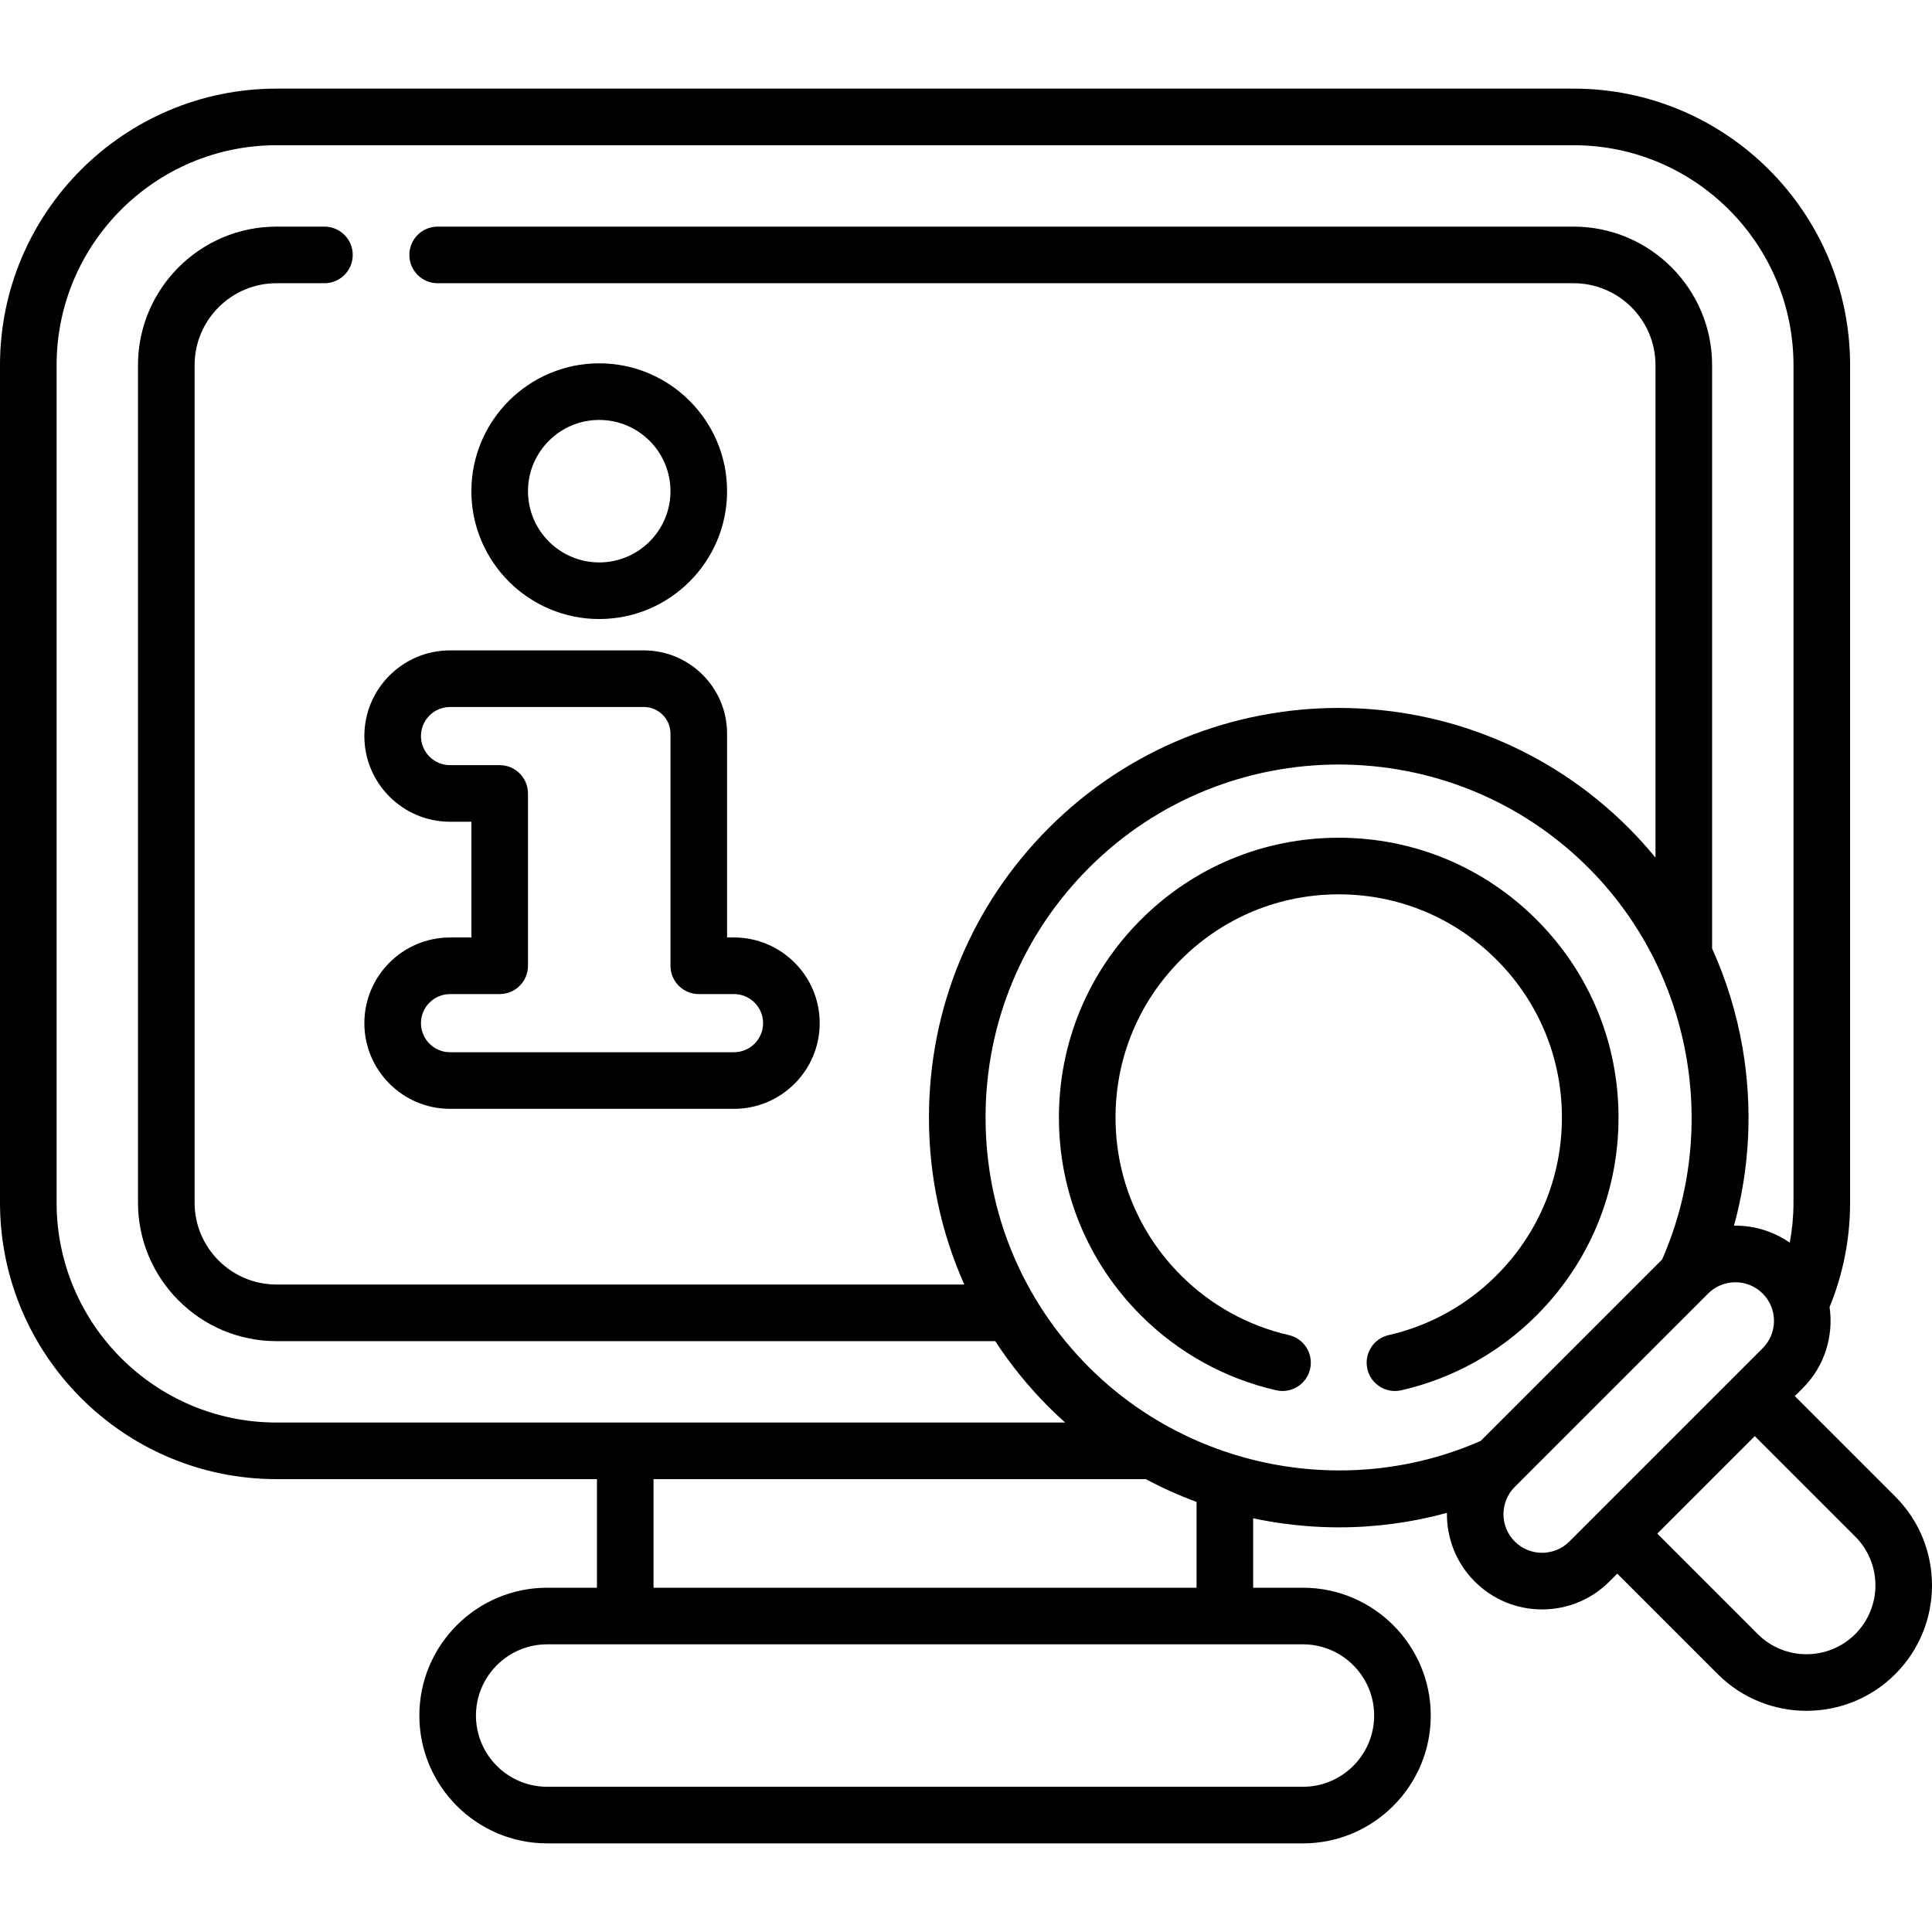
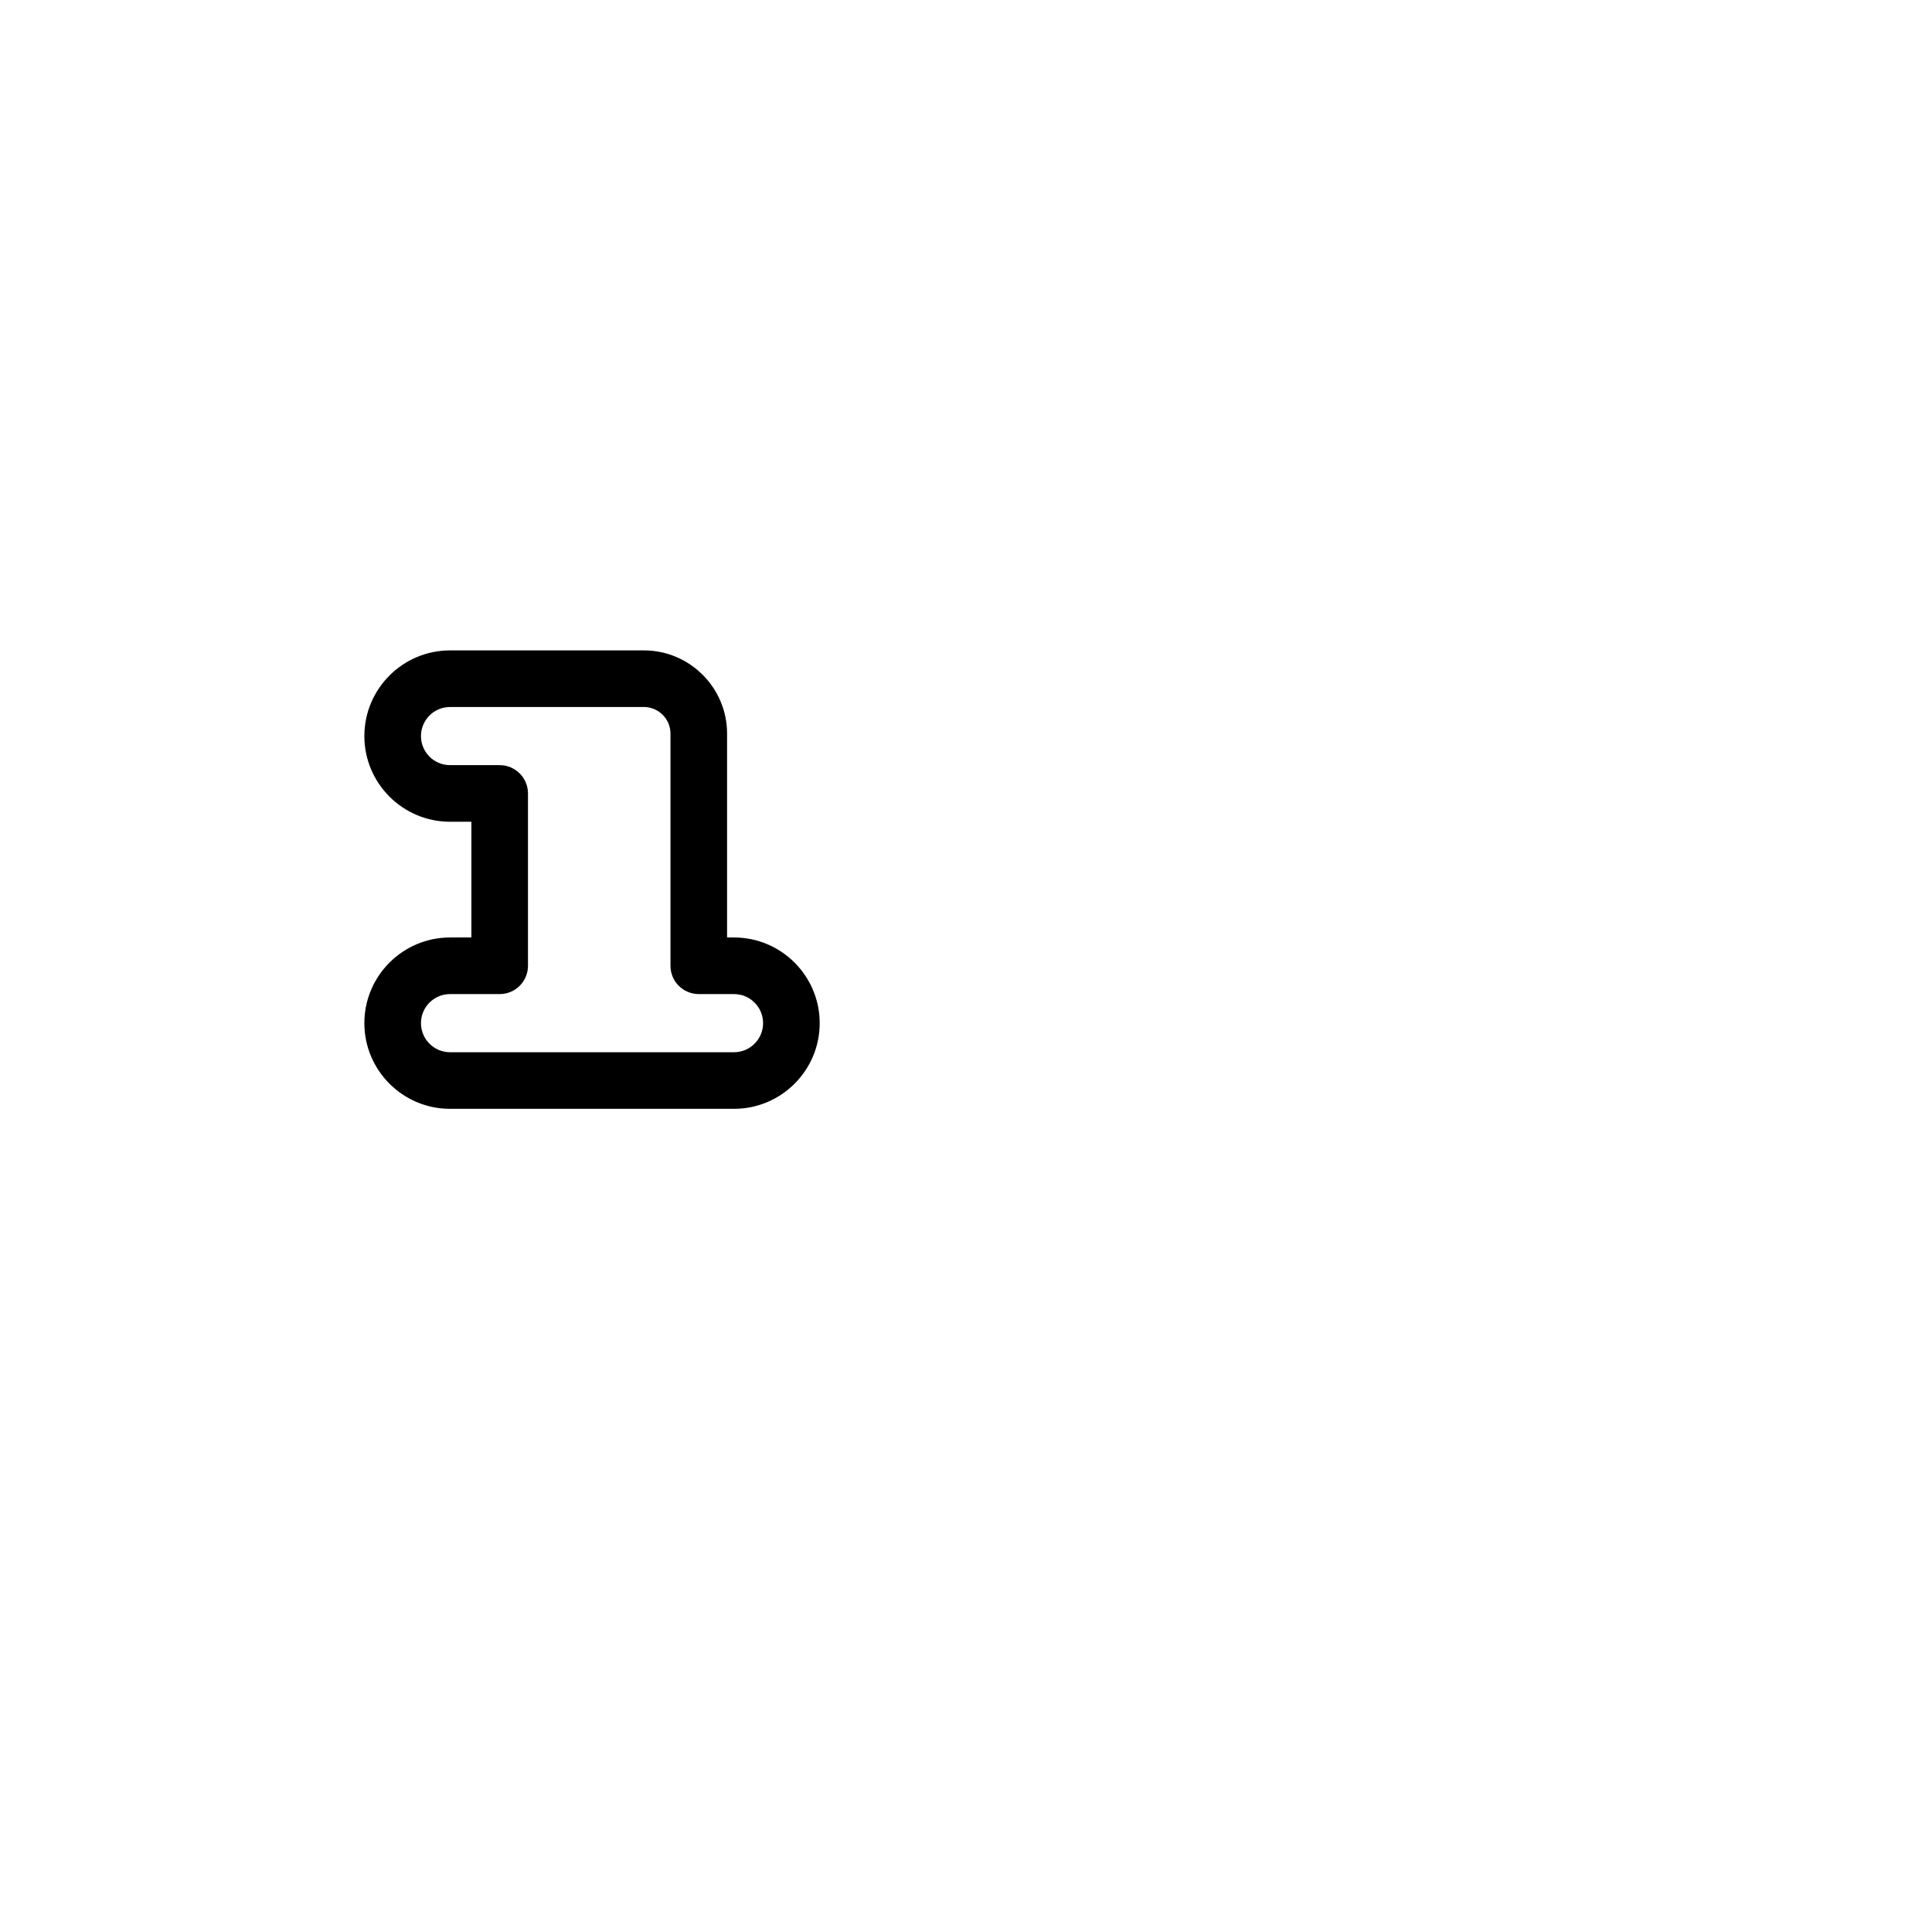
<svg xmlns="http://www.w3.org/2000/svg" id="Capa_1" enable-background="new 0 0 511.983 511.983" height="512" viewBox="0 0 511.983 511.983" width="512">
  <g>
-     <path d="m502.254 396.588-26.62-26.62 2.093-2.093c5.85-5.85 8.22-13.881 7.113-21.5 3.595-8.773 5.438-18.068 5.438-27.68v-221.93c0-40.406-32.868-73.279-73.269-73.279h-343.73c-40.406 0-73.279 32.872-73.279 73.279v221.93c0 40.406 32.873 73.279 73.279 73.279h84.911v28.776h-13.188c-18.678 0-33.873 15.196-33.873 33.874s15.195 33.874 33.873 33.874h200.276c18.678 0 33.874-15.196 33.874-33.874s-15.196-33.874-33.874-33.874h-13.188v-18.397c1.374.292 2.756.558 4.146.797 6.207 1.07 12.438 1.601 18.641 1.601 9.664 0 19.255-1.29 28.563-3.841-.092 6.58 2.361 13.188 7.37 18.198 4.767 4.766 11.103 7.39 17.842 7.39 6.74 0 13.076-2.625 17.843-7.39l2.088-2.088 26.62 26.62c6.486 6.486 15.006 9.729 23.525 9.729 8.521 0 17.04-3.243 23.526-9.729 12.972-12.973 12.972-34.08 0-47.052zm-487.254-77.893v-221.93c0-32.135 26.144-58.279 58.279-58.279h343.73c32.129 0 58.269 26.144 58.269 58.279v221.93c0 3.607-.341 7.153-.98 10.629-4.199-2.936-9.183-4.523-14.413-4.523-.124 0-.246.007-.37.009 4.188-15.28 4.99-31.321 2.255-47.193-1.576-9.151-4.301-17.951-8.061-26.261v-154.592c0-20.242-16.468-36.71-36.71-36.71h-301.019c-4.143 0-7.5 3.358-7.5 7.5s3.357 7.5 7.5 7.5h301.02c11.971 0 21.71 9.739 21.71 21.71v130.512c-2.251-2.735-4.628-5.385-7.161-7.918-42.338-42.337-111.228-42.334-153.569.007-20.51 20.51-31.805 47.779-31.804 76.784 0 15.504 3.231 30.51 9.368 44.255h-182.264c-11.971 0-21.71-9.739-21.71-21.71v-221.93c0-11.971 9.739-21.71 21.71-21.71h12.7c4.143 0 7.5-3.358 7.5-7.5s-3.357-7.5-7.5-7.5h-12.7c-20.242 0-36.71 16.468-36.71 36.71v221.93c0 20.242 16.468 36.71 36.71 36.71h190.457c4.085 6.247 8.841 12.122 14.242 17.523 1.396 1.396 2.836 2.735 4.296 4.046h-208.996c-32.135.001-58.279-26.143-58.279-58.278zm349.153 135.929c0 10.407-8.467 18.874-18.874 18.874h-200.276c-10.406 0-18.873-8.467-18.873-18.874s8.467-18.874 18.873-18.874h200.276c10.408 0 18.874 8.467 18.874 18.874zm-47.063-33.874h-143.9v-28.776h130.458c4.334 2.315 8.821 4.332 13.442 6.036zm-28.503-58.429c-17.676-17.675-27.41-41.176-27.411-66.172-.001-24.998 9.733-48.5 27.411-66.177 36.492-36.492 95.868-36.495 132.354-.007 27.164 27.163 34.918 68.722 19.518 103.81l-48.071 48.071c-35.083 15.394-76.639 7.637-103.801-19.525zm112.83 46.18c-3.99-3.99-3.99-10.481 0-14.471l51.232-51.232c1.933-1.933 4.502-2.997 7.235-2.997 2.732 0 5.302 1.064 7.234 2.997 3.99 3.99 3.99 10.481 0 14.471l-51.232 51.233c-3.987 3.987-10.48 3.989-14.469-.001zm90.229 24.532c-7.123 7.124-18.715 7.123-25.838 0l-26.62-26.62 25.838-25.838 26.62 26.62c7.125 7.123 7.125 18.714 0 25.838z" />
-     <path d="m407.193 348.577c14.006-14.006 21.719-32.626 21.719-52.432s-7.714-38.425-21.718-52.424c-14.001-14.007-32.619-21.72-52.426-21.72-19.806 0-38.426 7.713-52.432 21.718-14.006 14.001-21.72 32.619-21.72 52.426 0 19.805 7.714 38.426 21.72 52.432 9.895 9.895 22.297 16.758 35.867 19.849 4.044.919 8.059-1.609 8.979-5.647.92-4.039-1.608-8.059-5.646-8.979-10.812-2.463-20.699-7.937-28.593-15.831-11.173-11.173-17.326-26.027-17.326-41.825s6.153-30.649 17.326-41.818c11.173-11.173 26.026-17.326 41.825-17.326s30.649 6.153 41.818 17.327c11.173 11.168 17.325 26.019 17.325 41.817 0 15.799-6.153 30.653-17.329 41.828-7.882 7.891-17.765 13.365-28.579 15.828-4.038.92-6.566 4.94-5.646 8.979.792 3.478 3.883 5.836 7.306 5.836.552 0 1.112-.061 1.673-.189 13.576-3.091 25.976-9.956 35.857-19.849z" />
    <path d="m119.26 248.433c-12.52 0-22.704 10.185-22.704 22.704s10.185 22.705 22.704 22.705h75.257c12.52 0 22.705-10.185 22.705-22.705s-10.186-22.704-22.705-22.704h-1.84v-54.022c0-12.161-9.895-22.055-22.056-22.055h-51.361c-12.52 0-22.704 10.185-22.704 22.705s10.185 22.704 22.704 22.704h5.656v30.668zm13.156-45.668h-13.156c-4.248 0-7.704-3.456-7.704-7.705s3.456-7.704 7.704-7.704h51.361c3.891 0 7.056 3.165 7.056 7.055v61.522c0 4.142 3.357 7.5 7.5 7.5h9.34c4.249 0 7.705 3.456 7.705 7.704s-3.456 7.705-7.705 7.705h-75.257c-4.248 0-7.704-3.456-7.704-7.705s3.456-7.704 7.704-7.704h13.156c4.143 0 7.5-3.358 7.5-7.5v-45.668c0-4.142-3.357-7.5-7.5-7.5z" />
-     <path d="m158.796 164.044c18.682 0 33.881-15.198 33.881-33.88s-15.199-33.88-33.881-33.88-33.88 15.199-33.88 33.88 15.198 33.88 33.88 33.88zm0-52.761c10.411 0 18.881 8.47 18.881 18.88s-8.47 18.88-18.881 18.88c-10.41 0-18.88-8.469-18.88-18.88s8.47-18.88 18.88-18.88z" />
  </g>
</svg>